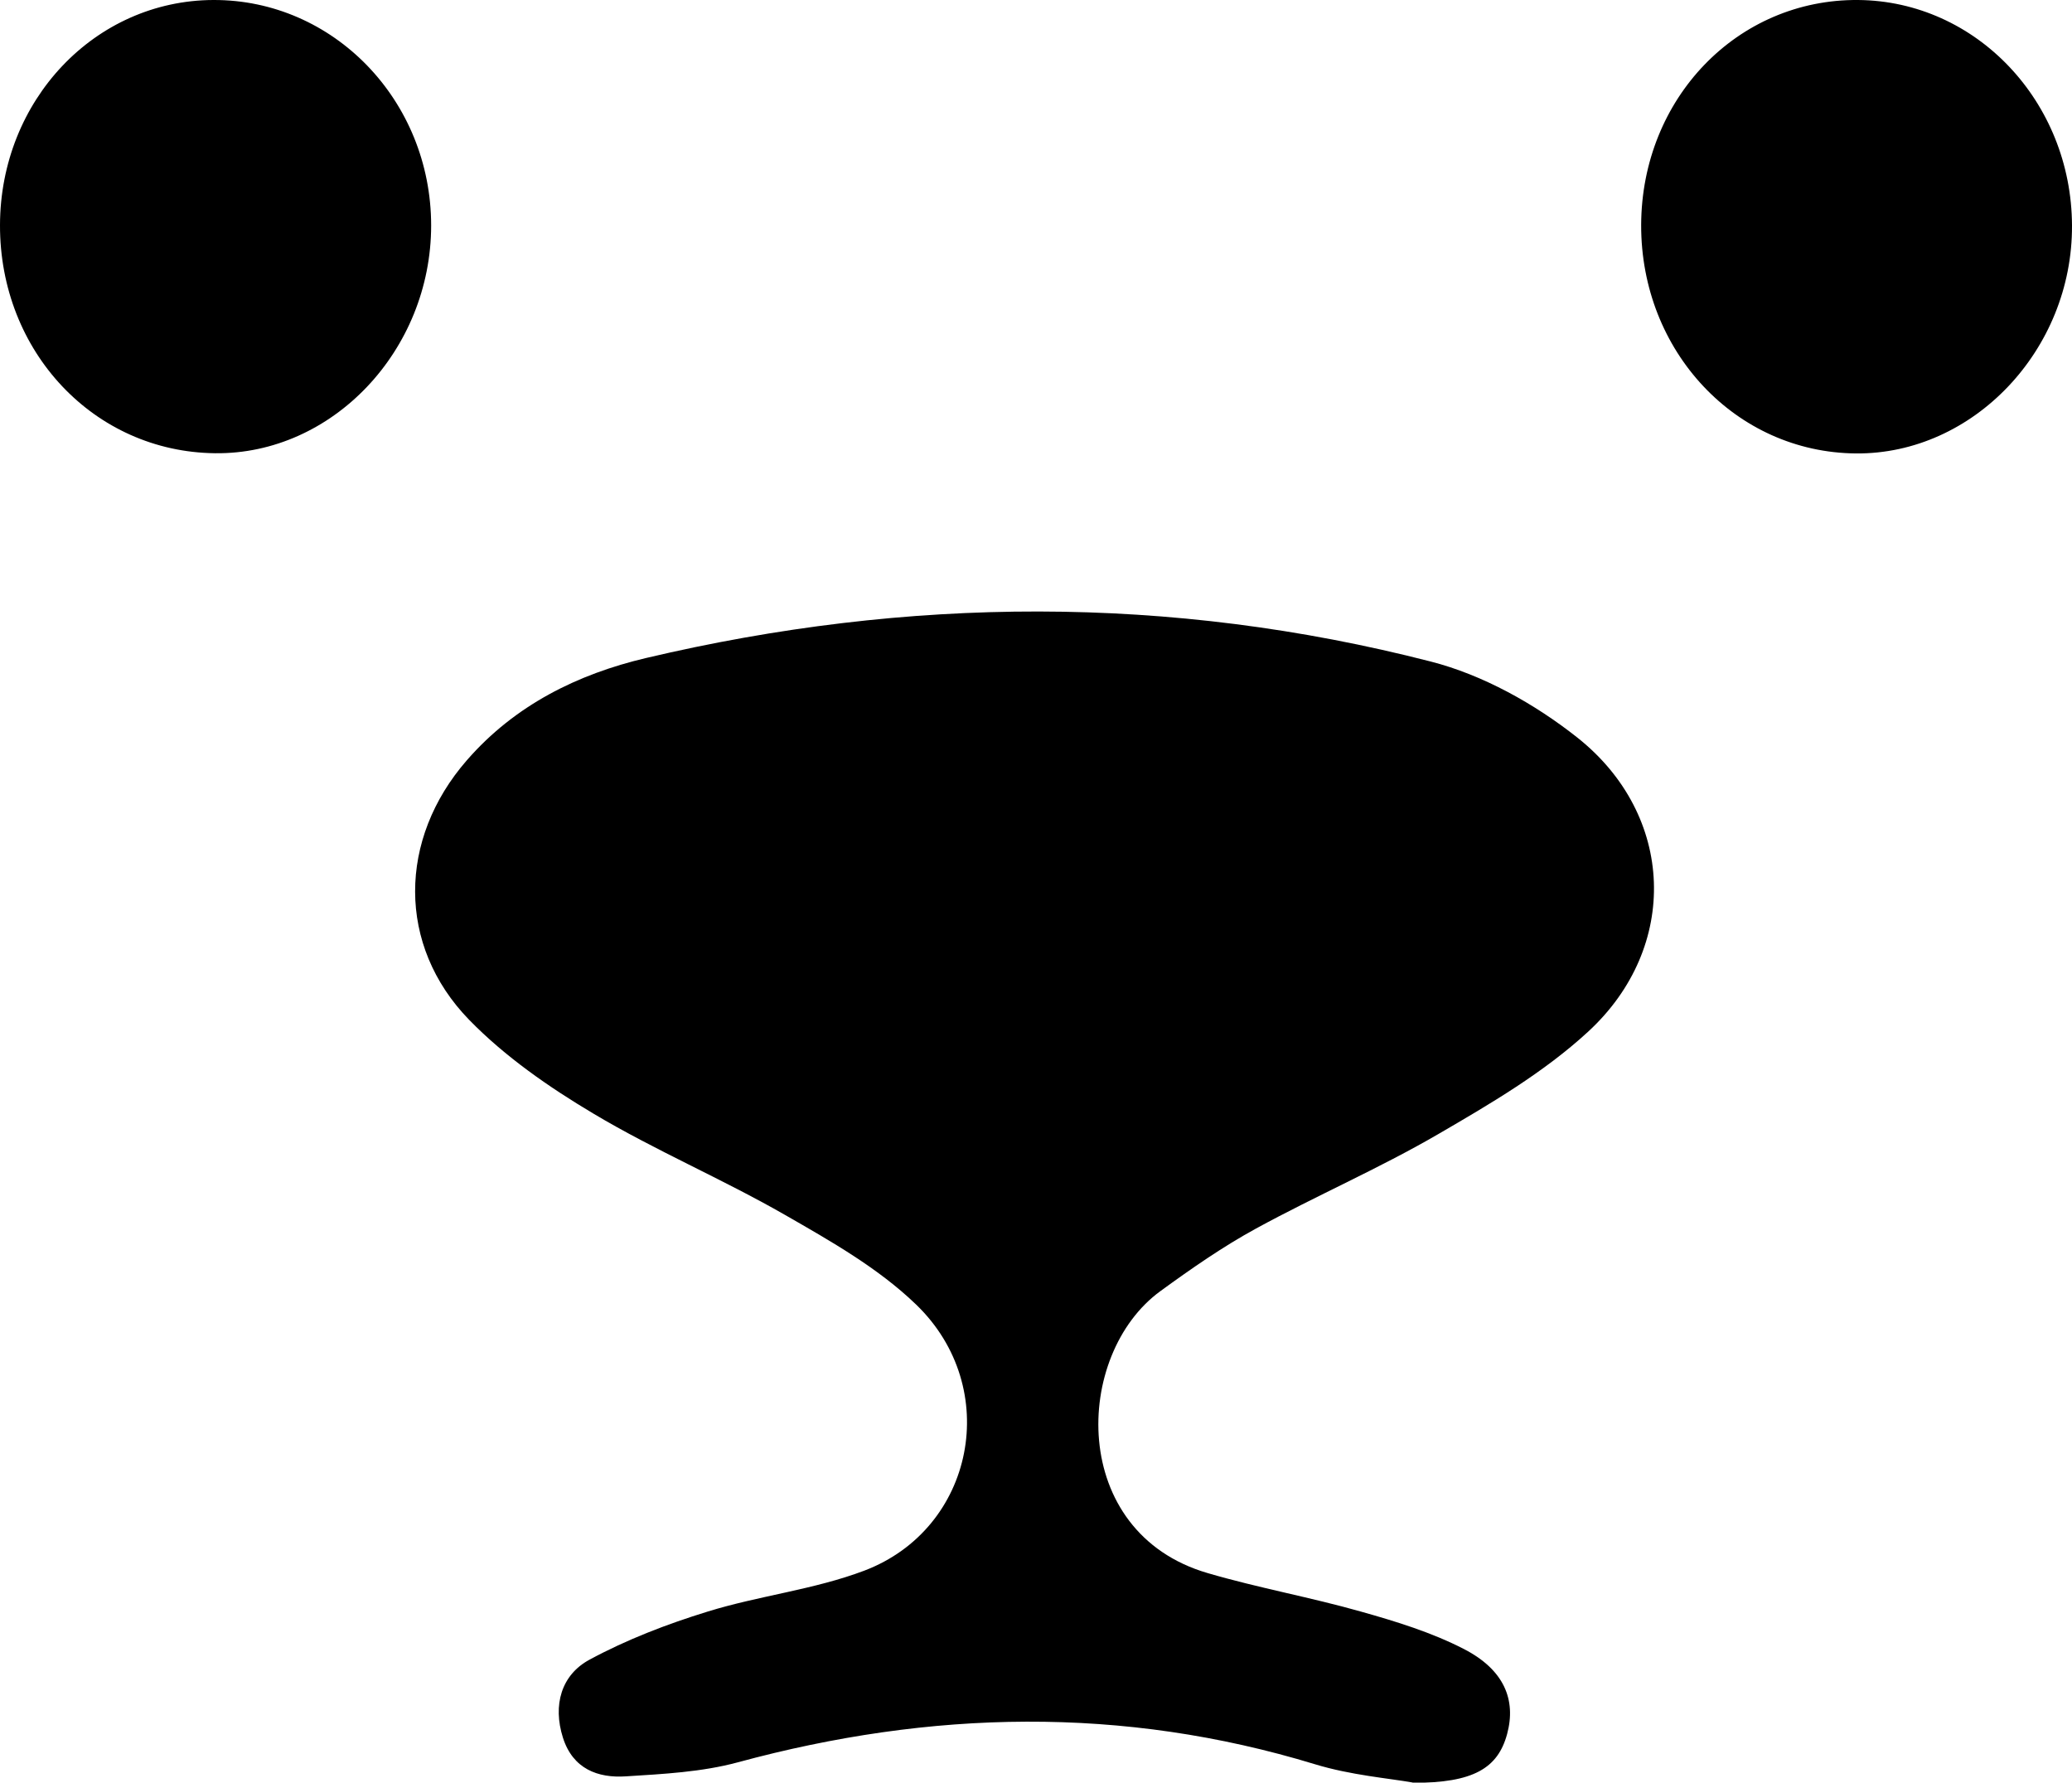
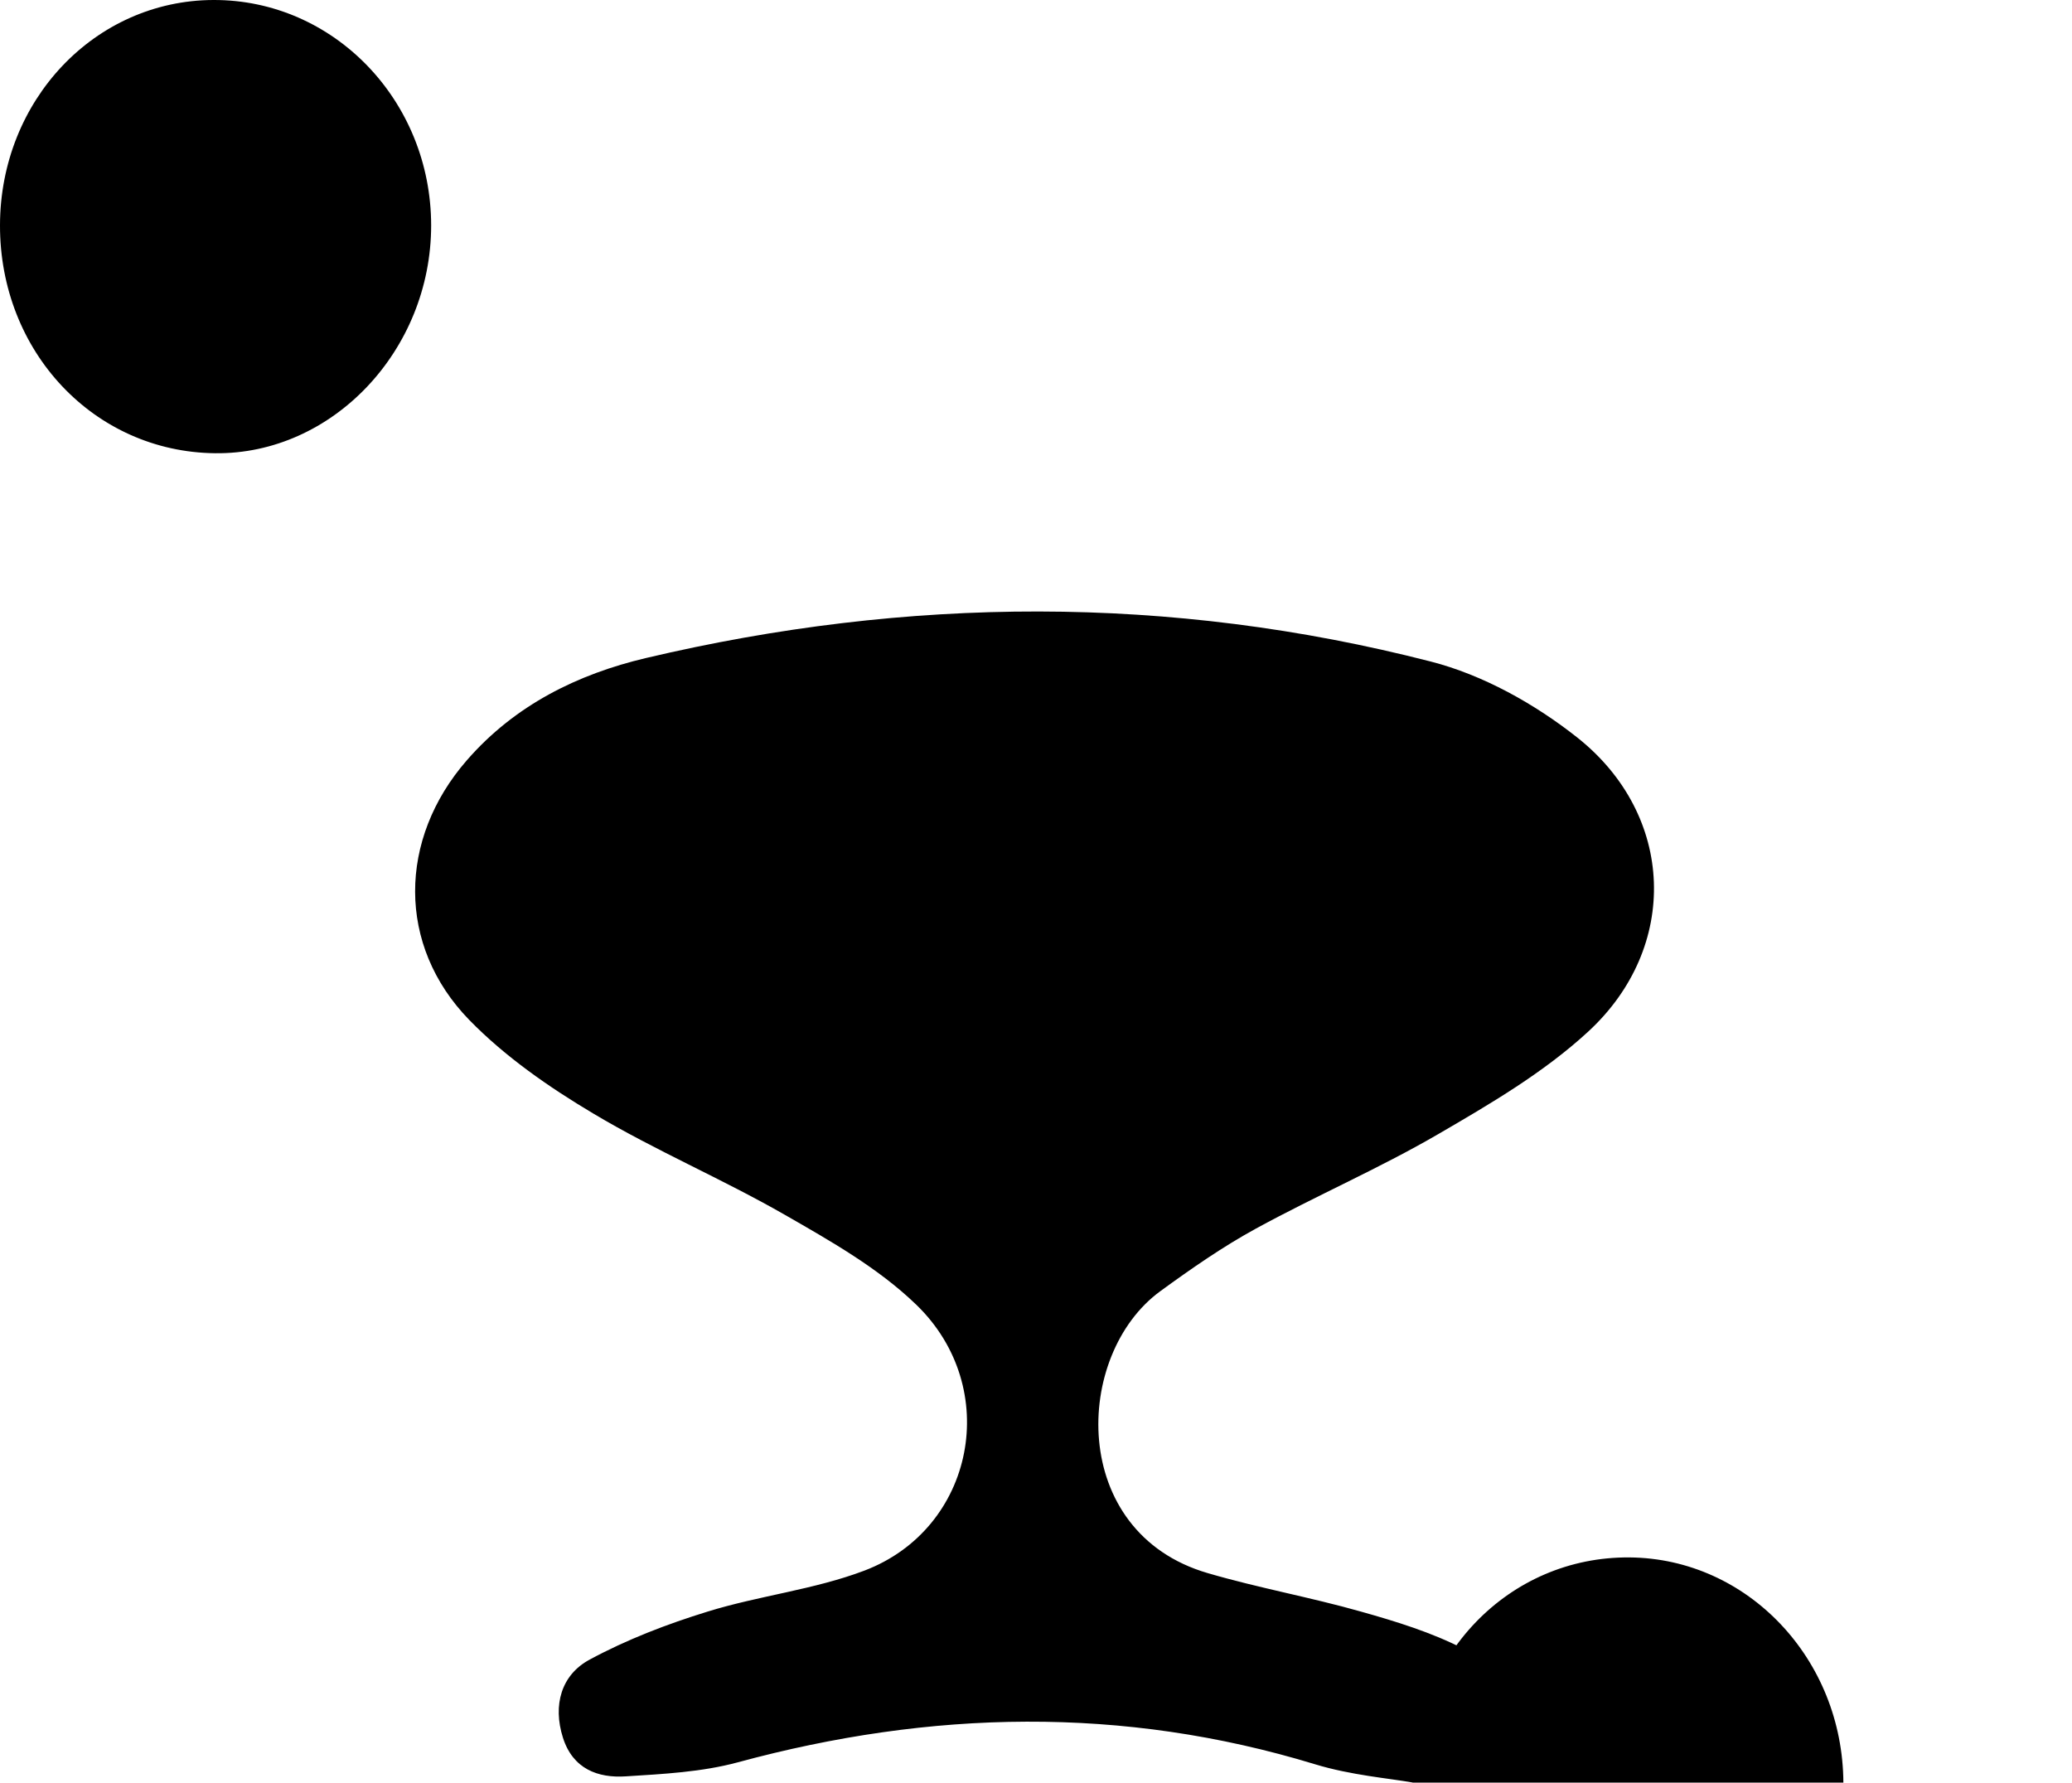
<svg xmlns="http://www.w3.org/2000/svg" data-name="Layer 2" viewBox="0 0 202.37 174.08">
-   <path d="M137.96 174.07c-2.29-.41-6.01-.71-9.52-1.78-18.8-5.73-37.55-5.3-56.38-.19-3.52.95-7.27 1.14-10.94 1.37-2.72.18-5.17-.72-6.14-3.78-1.01-3.19-.15-6.13 2.59-7.61 3.64-1.97 7.58-3.48 11.54-4.7 5.04-1.56 10.4-2.14 15.31-4 10.77-4.09 13.5-17.84 5.06-25.98-3.7-3.57-8.35-6.2-12.83-8.77-6.12-3.51-12.64-6.27-18.69-9.88-4.32-2.57-8.61-5.54-12.13-9.15-7.08-7.27-6.94-17.67-.23-25.36 4.7-5.4 10.84-8.41 17.49-9.98 25.55-6.03 51.18-6.2 76.64.34 5.08 1.3 10.15 4.12 14.33 7.43 9.56 7.58 10.01 20.46 1.06 28.71-4.34 4-9.57 7.06-14.68 10.03-5.77 3.35-11.92 6.01-17.78 9.21-3.24 1.77-6.31 3.91-9.32 6.1-8.52 6.2-9 23.57 4.61 27.54 4.95 1.45 10.05 2.36 15.01 3.77 3.41.96 6.86 2.02 10.01 3.64 3.93 2.02 5.13 4.96 4.23 8.3-.9 3.34-3.29 4.79-9.23 4.77zm22.33-152.09c.04-12.37 9.4-22.08 21.2-21.98 11.52.1 20.83 9.91 20.88 22.02.06 12.14-9.64 22.36-21.11 22.26-11.73-.1-21-9.96-20.97-22.31zM0 21.98C.03 9.79 9.27.04 20.84 0 32.58-.04 42.1 9.81 42.11 22.01c0 12.21-9.65 22.39-21.11 22.25C9.19 44.13-.03 34.34 0 21.98z" data-name="Layer 1" />
+   <path d="M137.96 174.07c-2.29-.41-6.01-.71-9.52-1.78-18.8-5.73-37.55-5.3-56.38-.19-3.52.95-7.27 1.14-10.94 1.37-2.72.18-5.17-.72-6.14-3.78-1.01-3.19-.15-6.13 2.59-7.61 3.64-1.97 7.58-3.48 11.54-4.7 5.04-1.56 10.4-2.14 15.31-4 10.77-4.09 13.5-17.84 5.06-25.98-3.7-3.57-8.35-6.2-12.83-8.77-6.12-3.51-12.64-6.27-18.69-9.88-4.32-2.57-8.61-5.54-12.13-9.15-7.08-7.27-6.94-17.67-.23-25.36 4.7-5.4 10.84-8.41 17.49-9.98 25.55-6.03 51.18-6.2 76.64.34 5.08 1.3 10.15 4.12 14.33 7.43 9.56 7.58 10.01 20.46 1.06 28.71-4.34 4-9.57 7.06-14.68 10.03-5.77 3.35-11.92 6.01-17.78 9.21-3.24 1.77-6.31 3.91-9.32 6.1-8.52 6.2-9 23.57 4.61 27.54 4.95 1.45 10.05 2.36 15.01 3.77 3.41.96 6.86 2.02 10.01 3.64 3.93 2.02 5.13 4.96 4.23 8.3-.9 3.34-3.29 4.79-9.23 4.77zc.04-12.37 9.4-22.08 21.2-21.98 11.52.1 20.83 9.91 20.88 22.02.06 12.14-9.64 22.36-21.11 22.26-11.73-.1-21-9.96-20.97-22.31zM0 21.98C.03 9.79 9.27.04 20.84 0 32.58-.04 42.1 9.81 42.11 22.01c0 12.21-9.65 22.39-21.11 22.25C9.19 44.13-.03 34.34 0 21.98z" data-name="Layer 1" />
</svg>